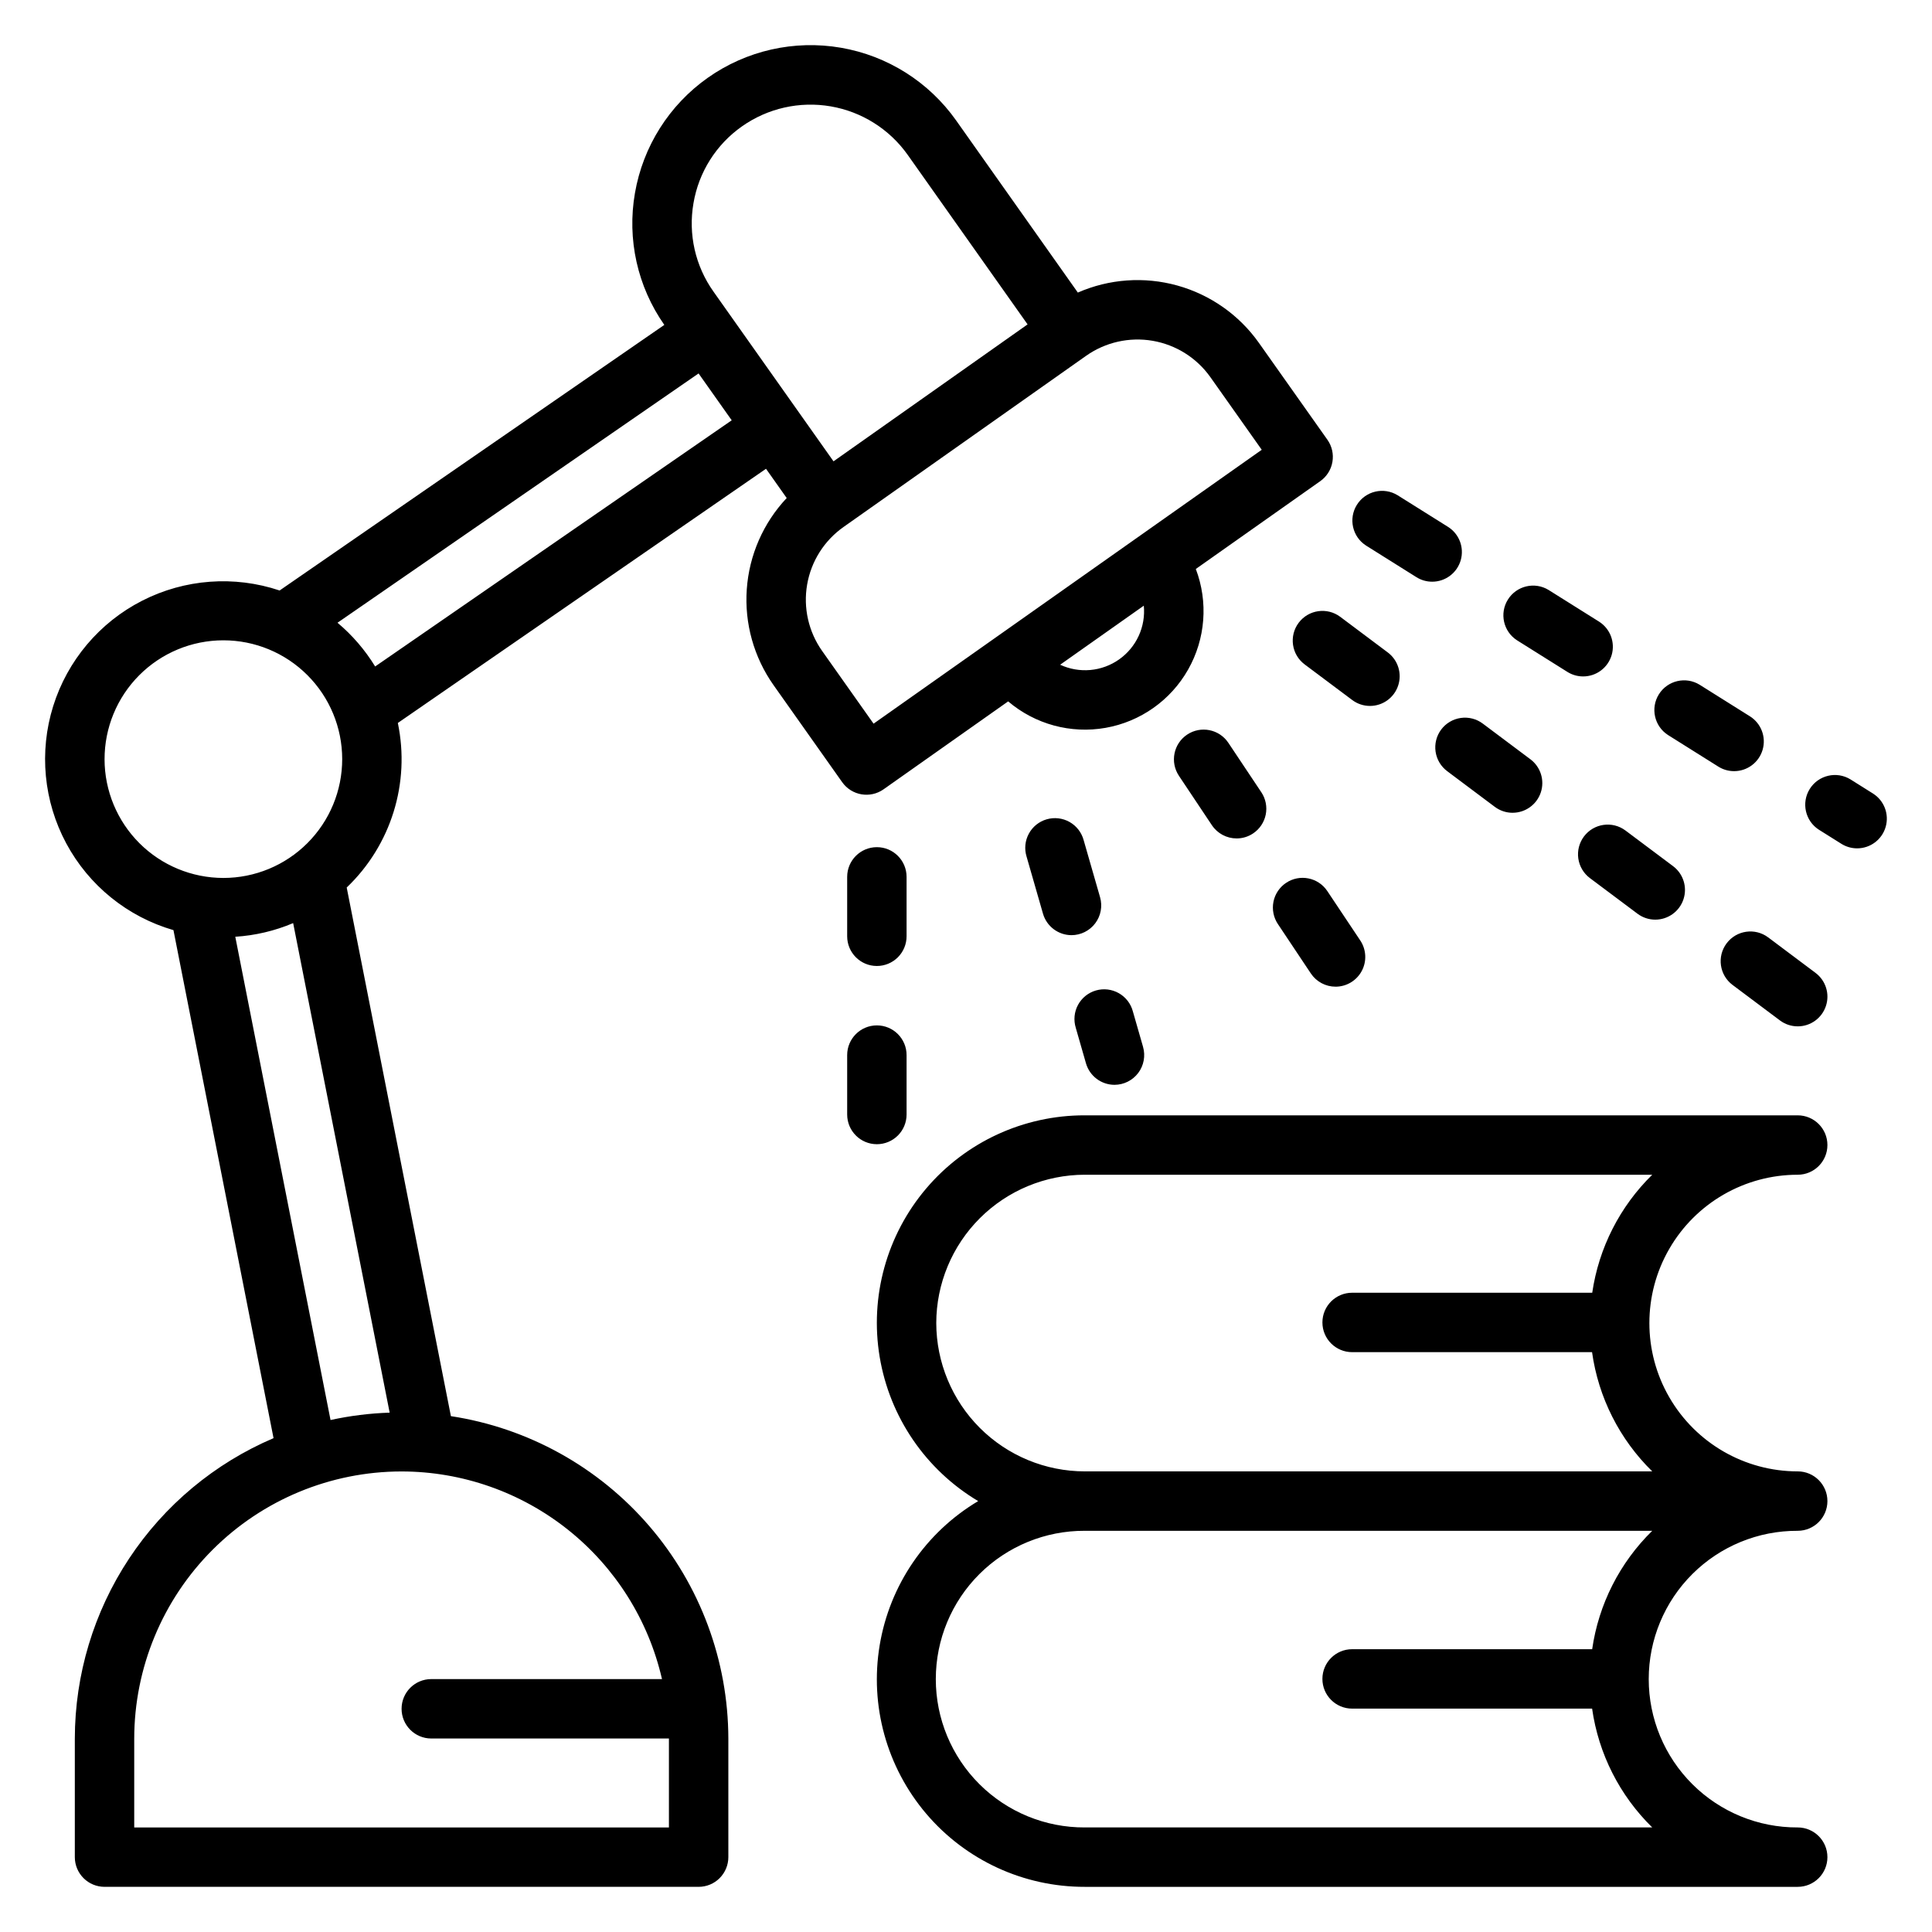
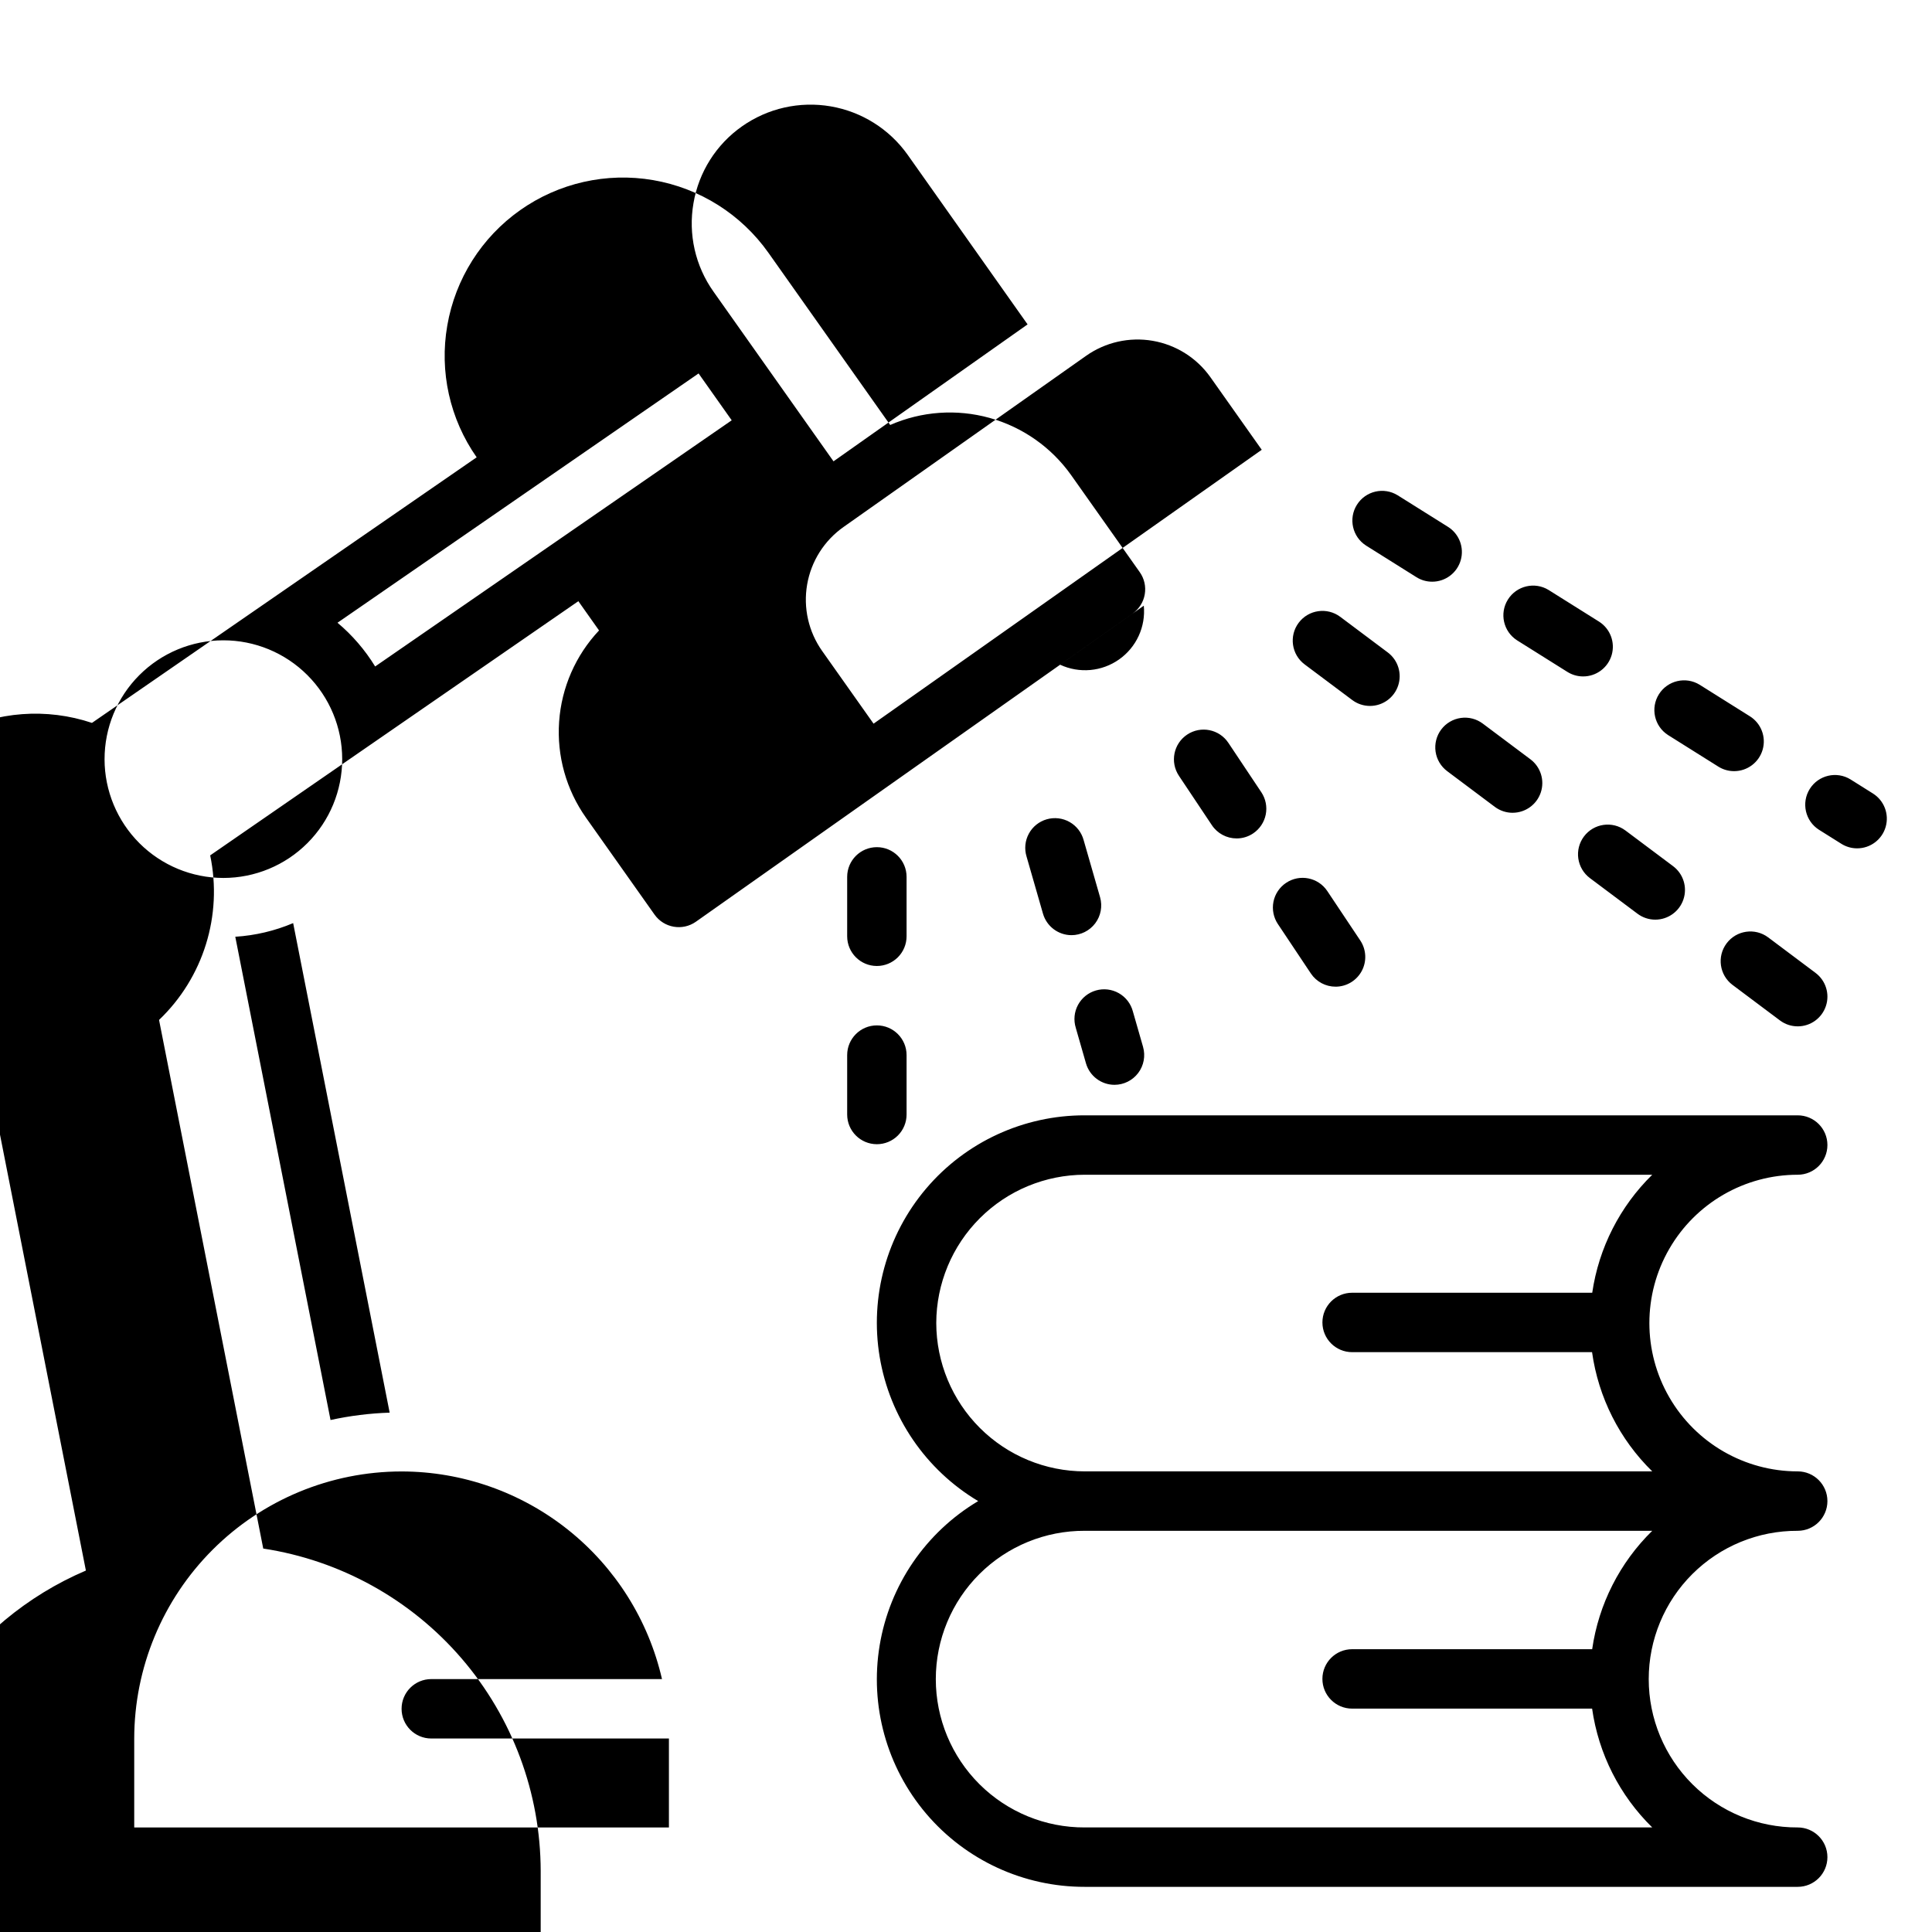
<svg xmlns="http://www.w3.org/2000/svg" fill="#000000" width="800px" height="800px" version="1.1" viewBox="144 144 512 512">
-   <path d="m636.15 368.82c-1.477 0-2.922-0.418-4.172-1.203l-5.926-3.719h-0.004c-3.648-2.324-4.738-7.156-2.441-10.824 2.297-3.664 7.125-4.789 10.805-2.516l5.926 3.723c2.977 1.863 4.356 5.473 3.383 8.848-0.969 3.375-4.059 5.695-7.57 5.691zm-32.602-20.457h-0.004c-1.473 0-2.922-0.414-4.172-1.203l-13.328-8.367c-3.633-2.332-4.711-7.152-2.418-10.805 2.293-3.656 7.102-4.785 10.781-2.531l13.328 8.367h0.004c2.973 1.867 4.352 5.473 3.379 8.848s-4.059 5.695-7.57 5.691zm-40.004-25.102h-0.004c-1.477 0-2.922-0.418-4.172-1.203l-13.336-8.367c-3.633-2.332-4.711-7.152-2.418-10.809 2.293-3.656 7.102-4.785 10.781-2.531l13.336 8.367c2.977 1.867 4.356 5.477 3.383 8.852-0.973 3.371-4.062 5.695-7.57 5.691zm-40.004-25.105h-0.004c-1.477 0-2.926-0.414-4.176-1.203l-13.336-8.367c-3.641-2.328-4.723-7.152-2.43-10.812 2.297-3.66 7.113-4.789 10.793-2.523l13.34 8.367c2.973 1.863 4.352 5.473 3.379 8.848-0.969 3.375-4.059 5.695-7.57 5.691zm-147.16 149.07c-4.348 0-7.871-3.523-7.871-7.871v-15.746c0-4.348 3.523-7.871 7.871-7.871 4.348 0 7.871 3.523 7.871 7.871v15.746c0 2.086-0.828 4.09-2.305 5.566-1.477 1.477-3.481 2.305-5.566 2.305zm0-47.23c-4.348 0-7.871-3.527-7.871-7.875v-15.742c0-4.348 3.523-7.871 7.871-7.871 4.348 0 7.871 3.523 7.871 7.871v15.742c0 2.09-0.828 4.09-2.305 5.566-1.477 1.477-3.481 2.309-5.566 2.309zm62.977 31.492c-3.512-0.004-6.598-2.332-7.566-5.707l-2.699-9.398h0.004c-0.629-2.019-0.418-4.211 0.586-6.074 1.008-1.863 2.723-3.246 4.758-3.828 2.035-0.586 4.219-0.324 6.062 0.723 1.84 1.047 3.184 2.789 3.723 4.84l2.699 9.398-0.004-0.004c0.68 2.375 0.203 4.934-1.281 6.906-1.488 1.973-3.812 3.137-6.281 3.144zm-11.398-39.66h-0.004c-3.504-0.008-6.586-2.332-7.555-5.703l-4.352-15.133c-0.621-2.019-0.402-4.199 0.605-6.059 1.004-1.855 2.715-3.231 4.746-3.812 2.027-0.582 4.207-0.328 6.047 0.711 1.836 1.039 3.18 2.769 3.731 4.809l4.352 15.133c0.68 2.379 0.203 4.938-1.285 6.914-1.488 1.973-3.816 3.137-6.289 3.141zm192.45 24.168-0.004-0.004c-1.699 0-3.352-0.551-4.711-1.574l-12.547-9.402v0.004c-3.481-2.609-4.188-7.543-1.578-11.023 2.606-3.477 7.539-4.184 11.02-1.578l12.547 9.406c2.715 2.035 3.82 5.574 2.746 8.789-1.074 3.215-4.082 5.383-7.473 5.379zm-37.75-28.281c-1.699 0-3.352-0.555-4.711-1.574l-12.609-9.441c-1.668-1.25-2.773-3.117-3.07-5.184-0.297-2.066 0.242-4.164 1.492-5.836 2.606-3.481 7.539-4.188 11.02-1.578l12.609 9.441c2.711 2.035 3.816 5.574 2.742 8.789-1.07 3.215-4.082 5.383-7.473 5.383zm-37.809-28.32h0.004c-1.699 0-3.356-0.555-4.715-1.574l-12.602-9.441h0.004c-1.684-1.25-2.797-3.113-3.098-5.188-0.301-2.07 0.234-4.18 1.488-5.856 1.258-1.676 3.129-2.781 5.203-3.074 2.07-0.293 4.176 0.254 5.848 1.52l12.602 9.441-0.004-0.004c2.711 2.035 3.816 5.574 2.746 8.789-1.074 3.215-4.086 5.383-7.473 5.383zm-37.793-28.316c-1.699 0-3.356-0.551-4.711-1.574l-12.609-9.438c-3.477-2.606-4.184-7.543-1.574-11.023 2.606-3.477 7.543-4.184 11.023-1.574l12.594 9.438c2.711 2.035 3.816 5.574 2.742 8.789-1.07 3.215-4.082 5.383-7.469 5.383zm-9.109 74.395v0.004c-2.633 0.004-5.098-1.312-6.559-3.504l-8.738-13.098v0.004c-1.156-1.738-1.578-3.863-1.172-5.91 0.41-2.051 1.617-3.852 3.356-5.008 3.617-2.414 8.504-1.438 10.918 2.18l8.738 13.098c1.605 2.414 1.758 5.516 0.391 8.074-1.367 2.559-4.031 4.16-6.934 4.168zm-26.223-39.285c-2.633 0.004-5.094-1.309-6.559-3.5l-8.738-13.094v-0.004c-2.41-3.617-1.438-8.504 2.18-10.918 3.617-2.41 8.508-1.434 10.922 2.184l8.738 13.098v-0.004c1.156 1.738 1.578 3.863 1.168 5.91s-1.617 3.848-3.356 5.008c-1.289 0.863-2.805 1.324-4.359 1.32zm-60.551-36.316c7.133 6.07 16.602 8.641 25.82 7.012 9.223-1.629 17.238-7.281 21.859-15.426 4.625-8.141 5.375-17.922 2.051-26.676l32.984-23.277c1.703-1.203 2.863-3.035 3.215-5.094 0.355-2.059-0.121-4.172-1.328-5.879l-18.164-25.688c-5.246-7.398-12.883-12.758-21.621-15.184-8.734-2.426-18.043-1.766-26.352 1.871l-32.25-45.609c-7.231-10.227-18.223-17.16-30.566-19.281-12.344-2.121-25.023 0.746-35.254 7.969-10.23 7.223-17.172 18.215-19.301 30.555-2.133 12.215 0.664 24.781 7.785 34.934l-101.95 70.383c-12.02-4.027-25.152-3.051-36.441 2.715-11.289 5.766-19.781 15.832-23.566 27.93-3.781 12.098-2.531 25.211 3.465 36.379 5.992 11.168 16.234 19.453 28.406 22.984l26.527 134.63c-15.609 6.66-28.918 17.754-38.281 31.91-9.363 14.152-14.363 30.746-14.383 47.715v31.41c0 2.086 0.832 4.09 2.309 5.566 1.477 1.477 3.477 2.305 5.566 2.305h157.44c2.09 0 4.094-0.828 5.566-2.305 1.477-1.477 2.309-3.481 2.309-5.566v-31.41c-0.039-20.676-7.469-40.656-20.957-56.332-13.484-15.672-32.129-26.004-52.57-29.125l-27.613-140.09c11.754-11.219 16.875-27.707 13.551-43.609l97.57-67.363 5.481 7.75h0.004c-6.215 6.602-9.953 15.148-10.582 24.191-0.633 9.043 1.883 18.027 7.117 25.426l18.168 25.688 0.004 0.004c2.508 3.543 7.414 4.387 10.965 1.883zm29.406-11.129v0.004c-2.25 1.59-4.883 2.559-7.625 2.805-2.746 0.246-5.508-0.234-8.008-1.395l22.172-15.648c0.262 2.738-0.203 5.5-1.352 8-1.148 2.5-2.941 4.652-5.188 6.238zm-112.8-120.91c1.395-8.23 6.027-15.562 12.863-20.355 6.824-4.805 15.277-6.707 23.504-5.293 8.223 1.414 15.555 6.027 20.387 12.832l31.785 44.949-51.43 36.289-31.797-44.961c-4.836-6.797-6.746-15.246-5.312-23.461zm-156.07 147.39c-0.012-8.355 3.293-16.371 9.195-22.285 5.898-5.914 13.906-9.242 22.262-9.25 8.352-0.008 16.367 3.301 22.277 9.207 5.914 5.902 9.238 13.91 9.242 22.266 0.004 8.352-3.312 16.367-9.219 22.273-5.906 5.91-13.918 9.23-22.27 9.23-8.344-0.004-16.344-3.316-22.246-9.211s-9.227-13.891-9.242-22.23zm147.73 243.75h-61.145c-4.348 0-7.871 3.523-7.871 7.871s3.523 7.875 7.871 7.875h62.977v23.57h-141.7v-23.539c0.02-18.773 7.488-36.77 20.762-50.043 13.273-13.273 31.27-20.738 50.039-20.758h0.094c16.023 0.023 31.562 5.481 44.09 15.473 12.523 9.992 21.293 23.934 24.879 39.551zm-72.176-70.613v0.004c-5.273 0.172-10.516 0.824-15.668 1.953l-25.242-128.07c5.281-0.332 10.465-1.555 15.336-3.617zm-3.844-197.74c-2.68-4.375-6.047-8.289-9.977-11.59l95.688-66.066 8.781 12.418zm118.46-4.106c-3.613-5.109-5.043-11.441-3.981-17.605 1.062-6.168 4.535-11.656 9.648-15.258l64.285-45.363c5.121-3.606 11.461-5.035 17.633-3.977 6.168 1.059 11.668 4.519 15.293 9.625l13.617 19.258-102.87 72.586zm258.53 233.16c4.348 0 7.875-3.527 7.875-7.871 0-4.348-3.527-7.875-7.875-7.875-14.043 0-27.02-7.492-34.039-19.652-7.023-12.16-7.023-27.145 0-39.305 7.019-12.164 19.996-19.656 34.039-19.656 4.348 0 7.875-3.523 7.875-7.871 0-4.348-3.527-7.871-7.875-7.871h-188.93c-16.184-0.035-31.559 7.059-42.031 19.391-10.473 12.336-14.984 28.656-12.328 44.617 2.656 15.961 12.207 29.941 26.109 38.223-13.902 8.277-23.457 22.258-26.109 38.219-2.656 15.961 1.855 32.281 12.328 44.617 10.473 12.332 25.848 19.426 42.031 19.391h188.93c4.348 0 7.875-3.523 7.875-7.871s-3.527-7.871-7.875-7.871c-10.453 0.047-20.496-4.074-27.906-11.453-7.41-7.375-11.574-17.398-11.574-27.855 0-10.453 4.164-20.48 11.574-27.855 7.41-7.375 17.453-11.496 27.906-11.449zm-228.29-55.051c0.02-10.43 4.176-20.426 11.555-27.793 7.379-7.367 17.379-11.508 27.809-11.516h150.38c-8.582 8.406-14.168 19.391-15.906 31.273h-63.629c-4.348 0-7.875 3.523-7.875 7.871 0 4.348 3.527 7.875 7.875 7.875h63.582c1.68 12.004 7.289 23.113 15.953 31.594h-150.38c-10.43-0.004-20.43-4.144-27.809-11.512-7.379-7.371-11.535-17.367-11.555-27.793zm173.82 86.43h-63.613c-4.348 0-7.875 3.523-7.875 7.871 0 4.348 3.527 7.875 7.875 7.875h63.598c1.699 11.961 7.301 23.031 15.938 31.488h-150.38c-10.457 0.047-20.5-4.074-27.91-11.453-7.41-7.375-11.574-17.398-11.574-27.855 0-10.453 4.164-20.48 11.574-27.855s17.453-11.496 27.91-11.449h150.38c-8.609 8.43-14.203 19.457-15.922 31.379z" />
+   <path d="m636.15 368.82c-1.477 0-2.922-0.418-4.172-1.203l-5.926-3.719h-0.004c-3.648-2.324-4.738-7.156-2.441-10.824 2.297-3.664 7.125-4.789 10.805-2.516l5.926 3.723c2.977 1.863 4.356 5.473 3.383 8.848-0.969 3.375-4.059 5.695-7.57 5.691zm-32.602-20.457h-0.004c-1.473 0-2.922-0.414-4.172-1.203l-13.328-8.367c-3.633-2.332-4.711-7.152-2.418-10.805 2.293-3.656 7.102-4.785 10.781-2.531l13.328 8.367h0.004c2.973 1.867 4.352 5.473 3.379 8.848s-4.059 5.695-7.57 5.691zm-40.004-25.102h-0.004c-1.477 0-2.922-0.418-4.172-1.203l-13.336-8.367c-3.633-2.332-4.711-7.152-2.418-10.809 2.293-3.656 7.102-4.785 10.781-2.531l13.336 8.367c2.977 1.867 4.356 5.477 3.383 8.852-0.973 3.371-4.062 5.695-7.57 5.691zm-40.004-25.105h-0.004c-1.477 0-2.926-0.414-4.176-1.203l-13.336-8.367c-3.641-2.328-4.723-7.152-2.43-10.812 2.297-3.66 7.113-4.789 10.793-2.523l13.34 8.367c2.973 1.863 4.352 5.473 3.379 8.848-0.969 3.375-4.059 5.695-7.57 5.691zm-147.16 149.07c-4.348 0-7.871-3.523-7.871-7.871v-15.746c0-4.348 3.523-7.871 7.871-7.871 4.348 0 7.871 3.523 7.871 7.871v15.746c0 2.086-0.828 4.09-2.305 5.566-1.477 1.477-3.481 2.305-5.566 2.305zm0-47.23c-4.348 0-7.871-3.527-7.871-7.875v-15.742c0-4.348 3.523-7.871 7.871-7.871 4.348 0 7.871 3.523 7.871 7.871v15.742c0 2.09-0.828 4.09-2.305 5.566-1.477 1.477-3.481 2.309-5.566 2.309zm62.977 31.492c-3.512-0.004-6.598-2.332-7.566-5.707l-2.699-9.398h0.004c-0.629-2.019-0.418-4.211 0.586-6.074 1.008-1.863 2.723-3.246 4.758-3.828 2.035-0.586 4.219-0.324 6.062 0.723 1.84 1.047 3.184 2.789 3.723 4.84l2.699 9.398-0.004-0.004c0.68 2.375 0.203 4.934-1.281 6.906-1.488 1.973-3.812 3.137-6.281 3.144zm-11.398-39.66h-0.004c-3.504-0.008-6.586-2.332-7.555-5.703l-4.352-15.133c-0.621-2.019-0.402-4.199 0.605-6.059 1.004-1.855 2.715-3.231 4.746-3.812 2.027-0.582 4.207-0.328 6.047 0.711 1.836 1.039 3.18 2.769 3.731 4.809l4.352 15.133c0.68 2.379 0.203 4.938-1.285 6.914-1.488 1.973-3.816 3.137-6.289 3.141zm192.45 24.168-0.004-0.004c-1.699 0-3.352-0.551-4.711-1.574l-12.547-9.402v0.004c-3.481-2.609-4.188-7.543-1.578-11.023 2.606-3.477 7.539-4.184 11.02-1.578l12.547 9.406c2.715 2.035 3.82 5.574 2.746 8.789-1.074 3.215-4.082 5.383-7.473 5.379zm-37.75-28.281c-1.699 0-3.352-0.555-4.711-1.574l-12.609-9.441c-1.668-1.25-2.773-3.117-3.07-5.184-0.297-2.066 0.242-4.164 1.492-5.836 2.606-3.481 7.539-4.188 11.02-1.578l12.609 9.441c2.711 2.035 3.816 5.574 2.742 8.789-1.07 3.215-4.082 5.383-7.473 5.383zm-37.809-28.32h0.004c-1.699 0-3.356-0.555-4.715-1.574l-12.602-9.441h0.004c-1.684-1.25-2.797-3.113-3.098-5.188-0.301-2.07 0.234-4.18 1.488-5.856 1.258-1.676 3.129-2.781 5.203-3.074 2.07-0.293 4.176 0.254 5.848 1.52l12.602 9.441-0.004-0.004c2.711 2.035 3.816 5.574 2.746 8.789-1.074 3.215-4.086 5.383-7.473 5.383zm-37.793-28.316c-1.699 0-3.356-0.551-4.711-1.574l-12.609-9.438c-3.477-2.606-4.184-7.543-1.574-11.023 2.606-3.477 7.543-4.184 11.023-1.574l12.594 9.438c2.711 2.035 3.816 5.574 2.742 8.789-1.07 3.215-4.082 5.383-7.469 5.383zm-9.109 74.395v0.004c-2.633 0.004-5.098-1.312-6.559-3.504l-8.738-13.098v0.004c-1.156-1.738-1.578-3.863-1.172-5.91 0.41-2.051 1.617-3.852 3.356-5.008 3.617-2.414 8.504-1.438 10.918 2.18l8.738 13.098c1.605 2.414 1.758 5.516 0.391 8.074-1.367 2.559-4.031 4.16-6.934 4.168zm-26.223-39.285c-2.633 0.004-5.094-1.309-6.559-3.5l-8.738-13.094v-0.004c-2.41-3.617-1.438-8.504 2.18-10.918 3.617-2.41 8.508-1.434 10.922 2.184l8.738 13.098v-0.004c1.156 1.738 1.578 3.863 1.168 5.91s-1.617 3.848-3.356 5.008c-1.289 0.863-2.805 1.324-4.359 1.32zm-60.551-36.316l32.984-23.277c1.703-1.203 2.863-3.035 3.215-5.094 0.355-2.059-0.121-4.172-1.328-5.879l-18.164-25.688c-5.246-7.398-12.883-12.758-21.621-15.184-8.734-2.426-18.043-1.766-26.352 1.871l-32.25-45.609c-7.231-10.227-18.223-17.16-30.566-19.281-12.344-2.121-25.023 0.746-35.254 7.969-10.23 7.223-17.172 18.215-19.301 30.555-2.133 12.215 0.664 24.781 7.785 34.934l-101.95 70.383c-12.02-4.027-25.152-3.051-36.441 2.715-11.289 5.766-19.781 15.832-23.566 27.93-3.781 12.098-2.531 25.211 3.465 36.379 5.992 11.168 16.234 19.453 28.406 22.984l26.527 134.63c-15.609 6.66-28.918 17.754-38.281 31.91-9.363 14.152-14.363 30.746-14.383 47.715v31.41c0 2.086 0.832 4.09 2.309 5.566 1.477 1.477 3.477 2.305 5.566 2.305h157.44c2.09 0 4.094-0.828 5.566-2.305 1.477-1.477 2.309-3.481 2.309-5.566v-31.41c-0.039-20.676-7.469-40.656-20.957-56.332-13.484-15.672-32.129-26.004-52.57-29.125l-27.613-140.09c11.754-11.219 16.875-27.707 13.551-43.609l97.57-67.363 5.481 7.75h0.004c-6.215 6.602-9.953 15.148-10.582 24.191-0.633 9.043 1.883 18.027 7.117 25.426l18.168 25.688 0.004 0.004c2.508 3.543 7.414 4.387 10.965 1.883zm29.406-11.129v0.004c-2.25 1.59-4.883 2.559-7.625 2.805-2.746 0.246-5.508-0.234-8.008-1.395l22.172-15.648c0.262 2.738-0.203 5.5-1.352 8-1.148 2.5-2.941 4.652-5.188 6.238zm-112.8-120.91c1.395-8.23 6.027-15.562 12.863-20.355 6.824-4.805 15.277-6.707 23.504-5.293 8.223 1.414 15.555 6.027 20.387 12.832l31.785 44.949-51.43 36.289-31.797-44.961c-4.836-6.797-6.746-15.246-5.312-23.461zm-156.07 147.39c-0.012-8.355 3.293-16.371 9.195-22.285 5.898-5.914 13.906-9.242 22.262-9.25 8.352-0.008 16.367 3.301 22.277 9.207 5.914 5.902 9.238 13.91 9.242 22.266 0.004 8.352-3.312 16.367-9.219 22.273-5.906 5.91-13.918 9.23-22.27 9.23-8.344-0.004-16.344-3.316-22.246-9.211s-9.227-13.891-9.242-22.23zm147.73 243.75h-61.145c-4.348 0-7.871 3.523-7.871 7.871s3.523 7.875 7.871 7.875h62.977v23.57h-141.7v-23.539c0.02-18.773 7.488-36.77 20.762-50.043 13.273-13.273 31.27-20.738 50.039-20.758h0.094c16.023 0.023 31.562 5.481 44.09 15.473 12.523 9.992 21.293 23.934 24.879 39.551zm-72.176-70.613v0.004c-5.273 0.172-10.516 0.824-15.668 1.953l-25.242-128.07c5.281-0.332 10.465-1.555 15.336-3.617zm-3.844-197.74c-2.68-4.375-6.047-8.289-9.977-11.59l95.688-66.066 8.781 12.418zm118.46-4.106c-3.613-5.109-5.043-11.441-3.981-17.605 1.062-6.168 4.535-11.656 9.648-15.258l64.285-45.363c5.121-3.606 11.461-5.035 17.633-3.977 6.168 1.059 11.668 4.519 15.293 9.625l13.617 19.258-102.87 72.586zm258.53 233.16c4.348 0 7.875-3.527 7.875-7.871 0-4.348-3.527-7.875-7.875-7.875-14.043 0-27.02-7.492-34.039-19.652-7.023-12.16-7.023-27.145 0-39.305 7.019-12.164 19.996-19.656 34.039-19.656 4.348 0 7.875-3.523 7.875-7.871 0-4.348-3.527-7.871-7.875-7.871h-188.93c-16.184-0.035-31.559 7.059-42.031 19.391-10.473 12.336-14.984 28.656-12.328 44.617 2.656 15.961 12.207 29.941 26.109 38.223-13.902 8.277-23.457 22.258-26.109 38.219-2.656 15.961 1.855 32.281 12.328 44.617 10.473 12.332 25.848 19.426 42.031 19.391h188.93c4.348 0 7.875-3.523 7.875-7.871s-3.527-7.871-7.875-7.871c-10.453 0.047-20.496-4.074-27.906-11.453-7.41-7.375-11.574-17.398-11.574-27.855 0-10.453 4.164-20.48 11.574-27.855 7.41-7.375 17.453-11.496 27.906-11.449zm-228.29-55.051c0.02-10.43 4.176-20.426 11.555-27.793 7.379-7.367 17.379-11.508 27.809-11.516h150.38c-8.582 8.406-14.168 19.391-15.906 31.273h-63.629c-4.348 0-7.875 3.523-7.875 7.871 0 4.348 3.527 7.875 7.875 7.875h63.582c1.68 12.004 7.289 23.113 15.953 31.594h-150.38c-10.43-0.004-20.43-4.144-27.809-11.512-7.379-7.371-11.535-17.367-11.555-27.793zm173.82 86.43h-63.613c-4.348 0-7.875 3.523-7.875 7.871 0 4.348 3.527 7.875 7.875 7.875h63.598c1.699 11.961 7.301 23.031 15.938 31.488h-150.38c-10.457 0.047-20.5-4.074-27.91-11.453-7.41-7.375-11.574-17.398-11.574-27.855 0-10.453 4.164-20.48 11.574-27.855s17.453-11.496 27.91-11.449h150.38c-8.609 8.43-14.203 19.457-15.922 31.379z" />
</svg>